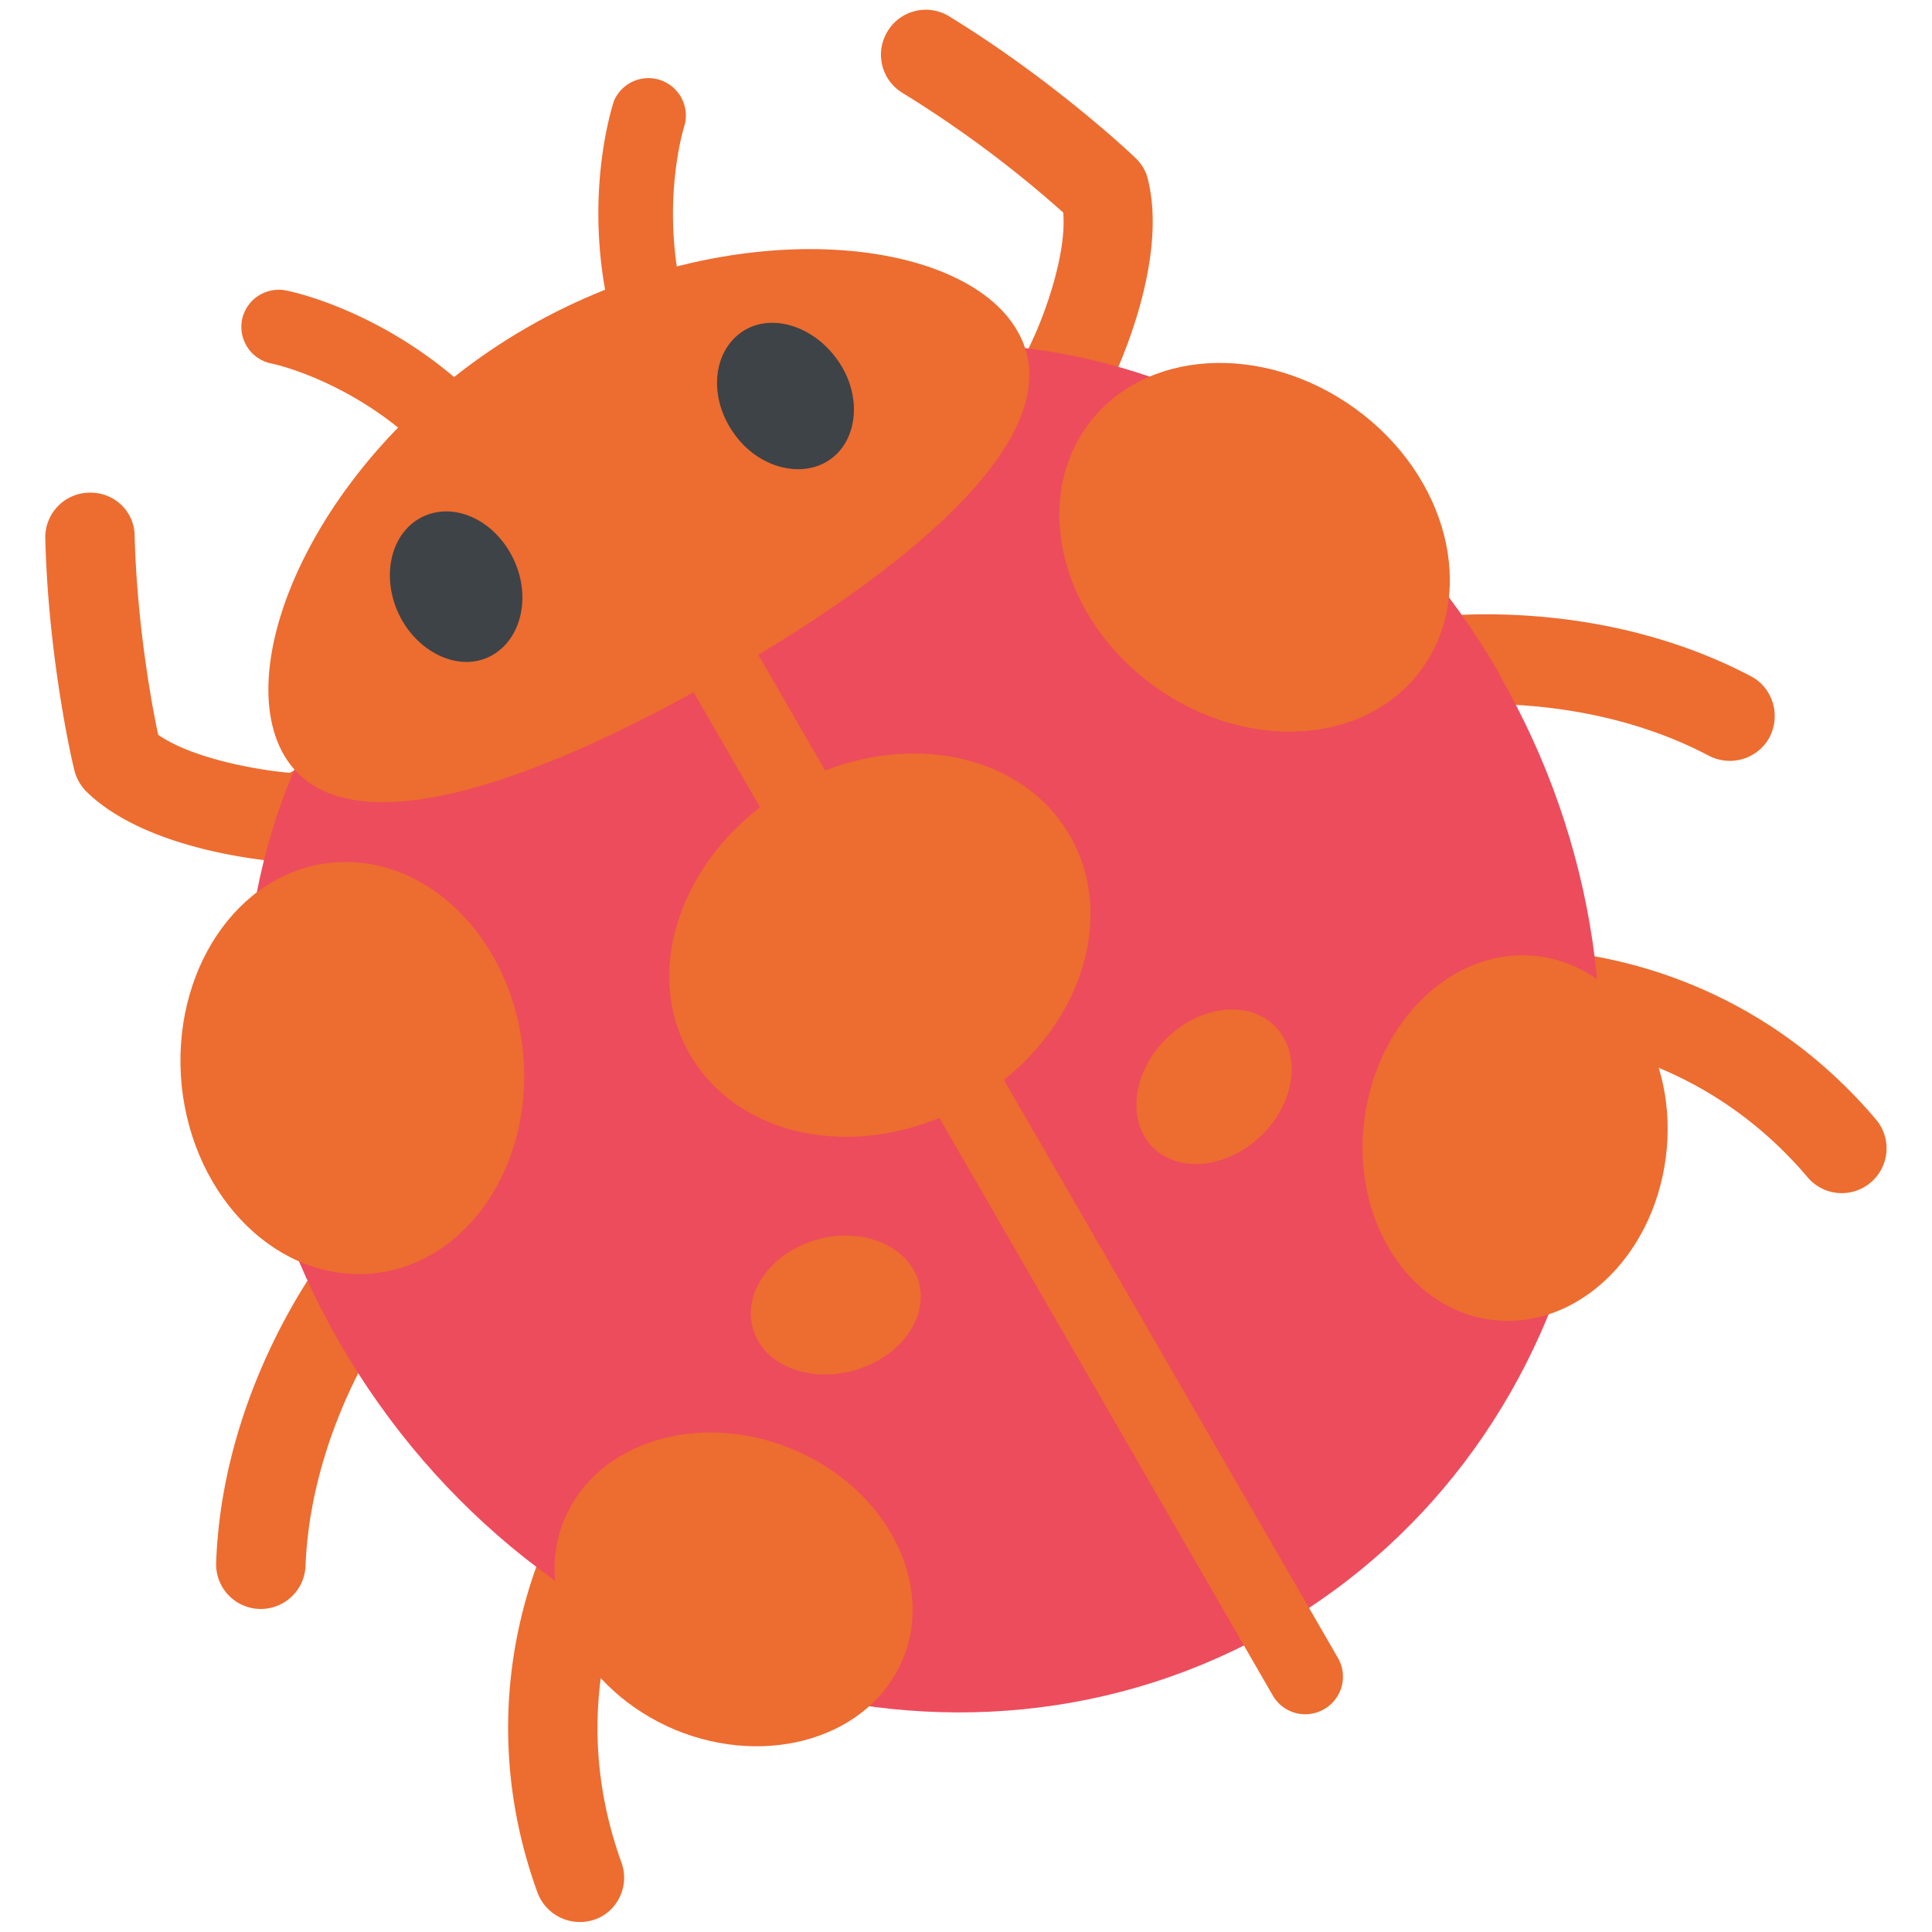
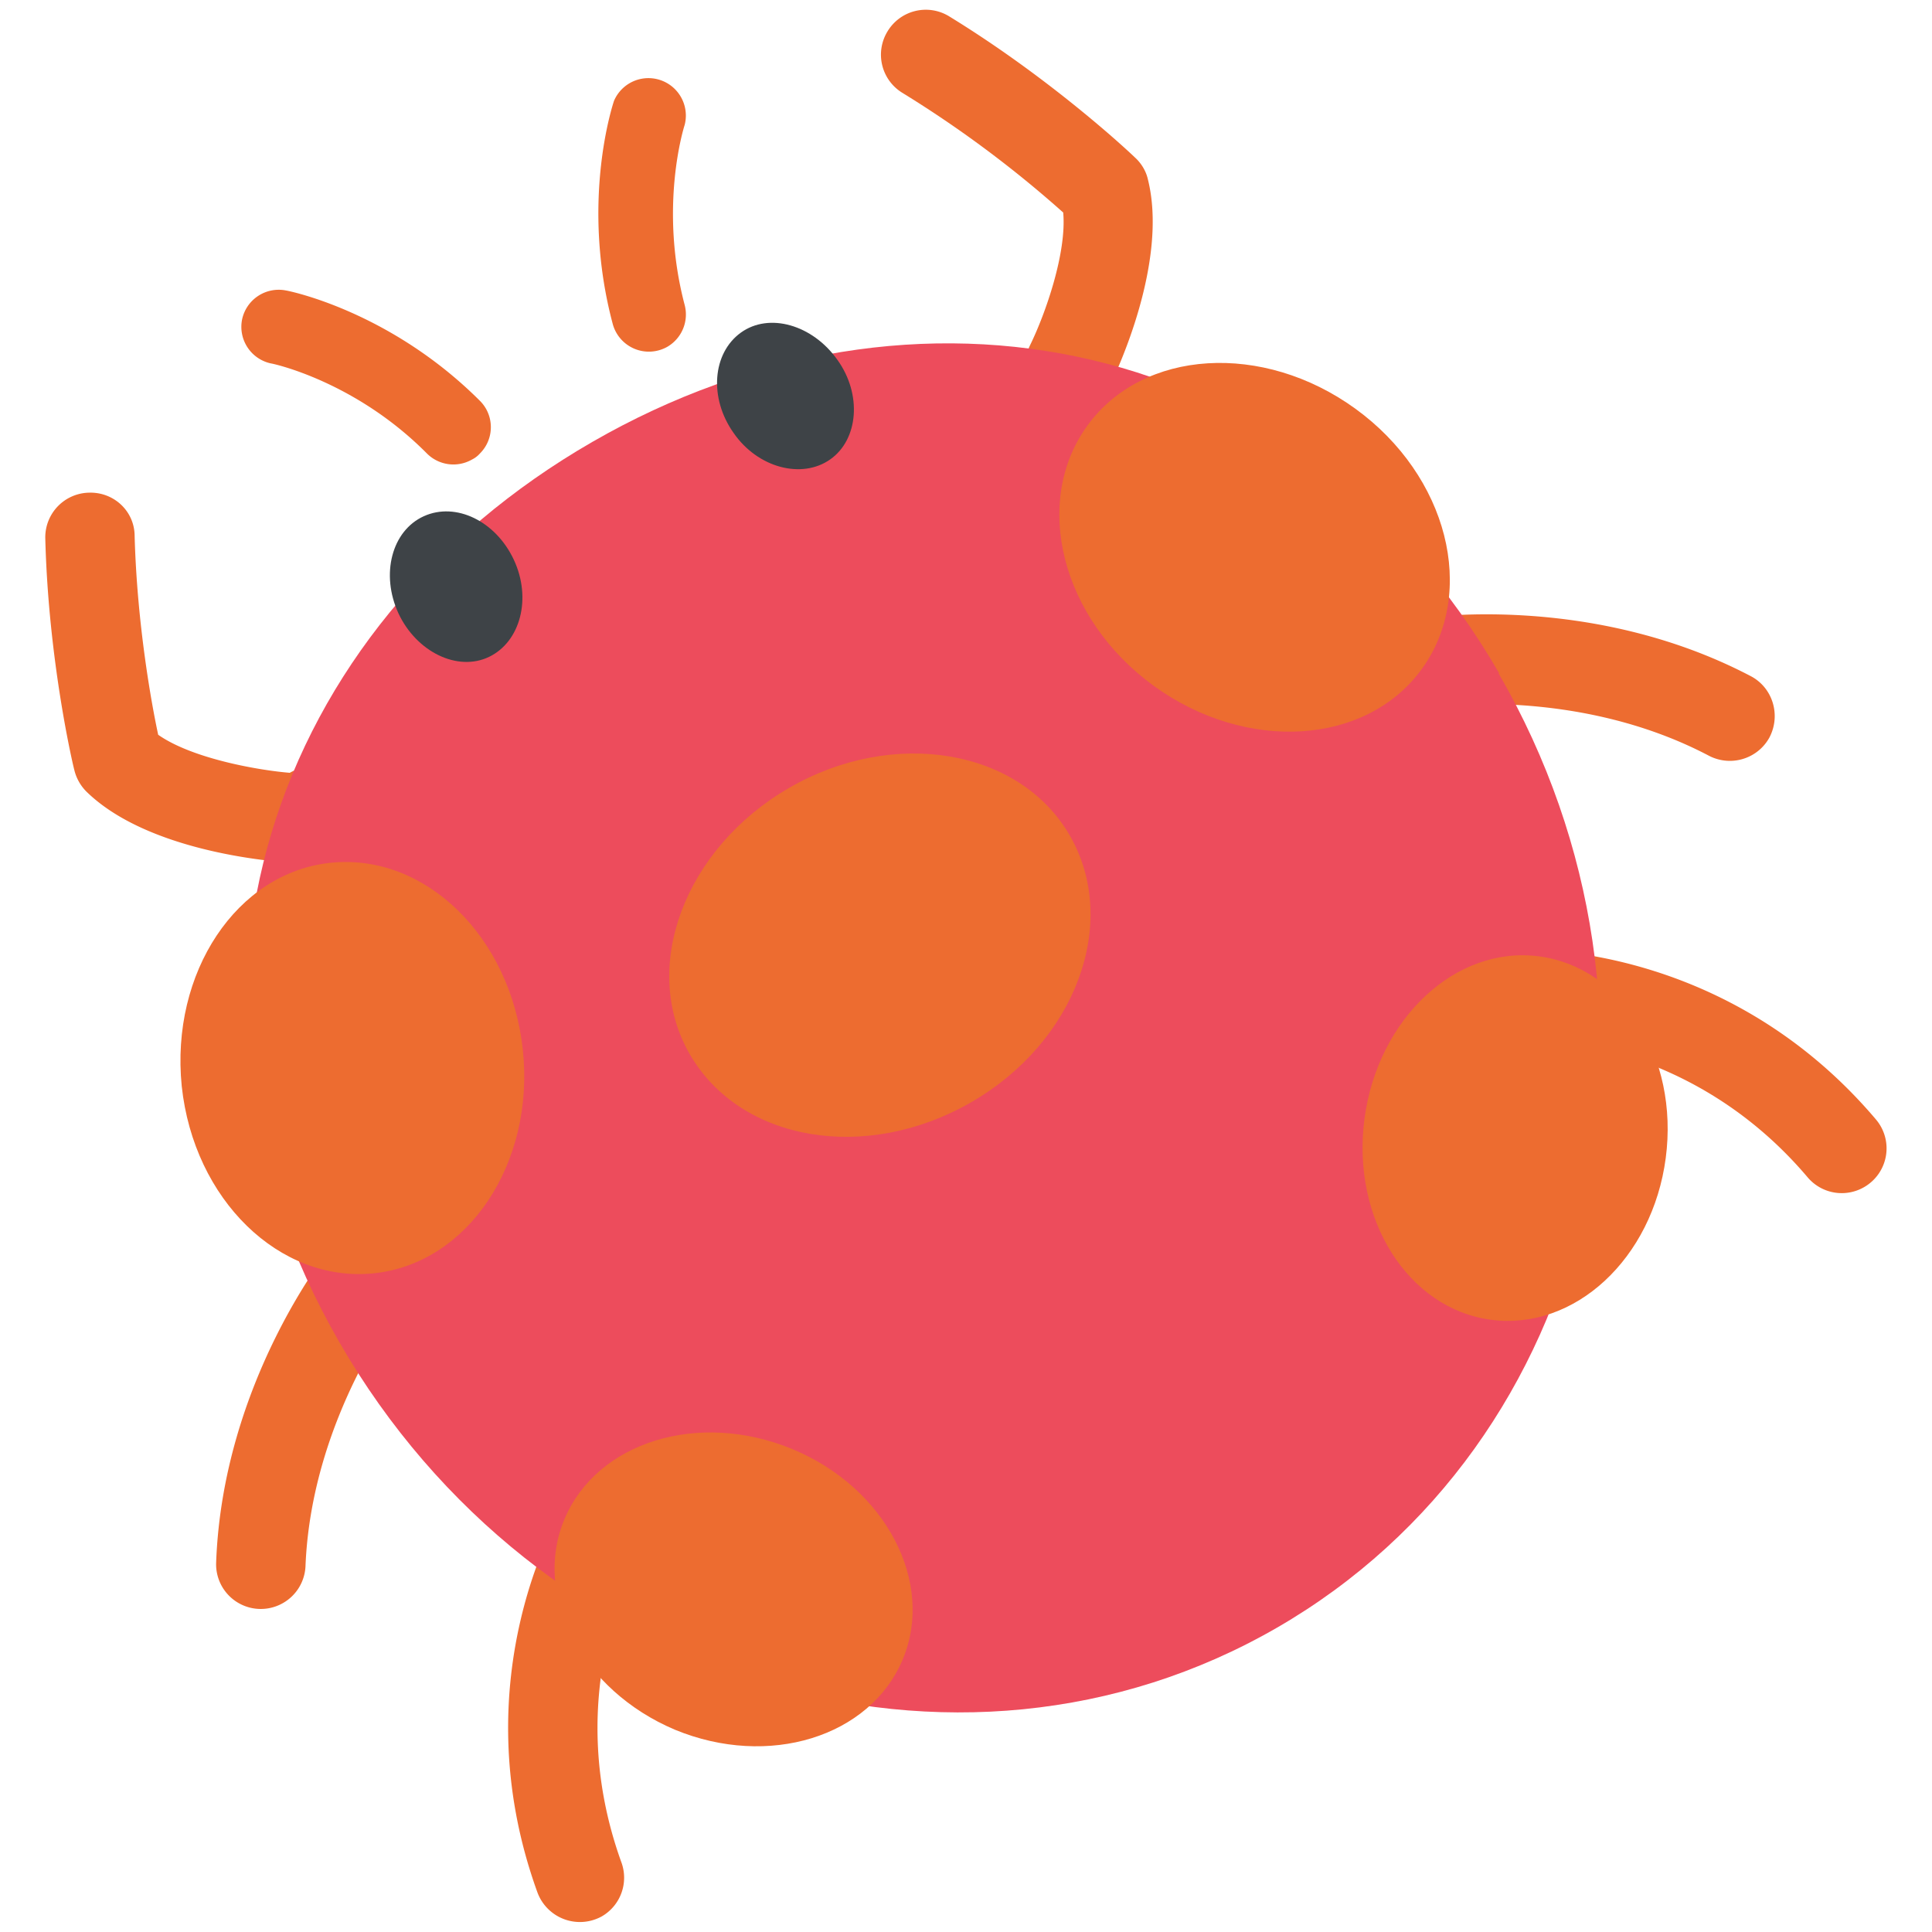
<svg xmlns="http://www.w3.org/2000/svg" id="bg_image_3" width="500" height="500" version="1.1" class="bgs" preserveAspectRatio="xMidYMin slice">
  <defs id="SvgjsDefs3485" />
-   <rect id="rect_image_3" width="100%" height="100%" fill="none" />
  <svg id="variation_3" preserveAspectRatio="xMidYMin meet" viewBox="0 0 32 32" data-uid="3" data-keyword="variation_3" data-complex="true" style="overflow: visible;">
    <path id="3_l_1" d="M18.1 6.68A0.74 0.74 0 0 1 17.06 5.72C17.32 5.19 17.67 4.18 17.61 3.52A18.76 18.76 0 0 0 14.95 1.54A0.74 0.74 0 0 1 14.7 0.52A0.74 0.74 0 0 1 15.72 0.27C17.45 1.33 18.75 2.56 18.8 2.61C18.9 2.7 18.98 2.83 19.01 2.96C19.36 4.33 18.49 6.17 18.39 6.37A0.72 0.72 0 0 1 18.09 6.69ZM29.03 12.5A0.75 0.75 0 0 1 28.31 12.52C26.11 11.36 23.72 11.71 23.69 11.71A0.74 0.74 0 0 1 23.46 10.25C23.58 10.23 26.35 9.81 29 11.2C29.36 11.39 29.5 11.84 29.31 12.21A0.74 0.74 0 0 1 29.03 12.5ZM30.88 19.66A0.74 0.74 0 0 1 29.94 19.5C27.95 17.15 25.33 17.21 25.3 17.21A0.74 0.74 0 0 1 25.25 15.73C25.39 15.73 28.62 15.65 31.07 18.54A0.74 0.74 0 0 1 30.88 19.66ZM5.12 14.18A0.76 0.76 0 0 1 4.7 14.28C4.47 14.26 2.44 14.1 1.43 13.11A0.76 0.76 0 0 1 1.23 12.75C1.21 12.68 0.8 10.94 0.75 8.91A0.74 0.74 0 0 1 1.48 8.16C1.89 8.15 2.23 8.47 2.23 8.88C2.27 10.34 2.51 11.66 2.62 12.17C3.19 12.57 4.3 12.76 4.8 12.8A0.74 0.74 0 1 1 5.12 14.18ZM4.69 26.55A0.74 0.74 0 0 1 3.58 25.88C3.69 22.89 5.44 20.7 5.52 20.61A0.74 0.74 0 0 1 6.67 21.54C6.66 21.56 5.16 23.45 5.06 25.94A0.74 0.74 0 0 1 4.69 26.55ZM9.97 31.74A0.75 0.75 0 0 1 8.9 31.34C7.61 27.77 9.3 25.01 9.37 24.9C9.59 24.55 10.05 24.45 10.4 24.66S10.85 25.34 10.63 25.68C10.57 25.78 9.26 27.98 10.29 30.84A0.74 0.74 0 0 1 9.97 31.74Z " data-color-original="#424242" fill="#ed6c30" class="424242" />
    <path id="3_l_2" d="M24.82 11.15C28.1 16.82 26.45 23.9 21.15 26.96S8.89 27.91 5.62 22.23S4.5 10.38 9.81 7.32S21.55 5.48 24.83 11.15Z " data-color-original="#ed6c30" fill="#ed4c5c" class="ed6c30" />
    <path id="3_l_3" d="M17.72 13.84C18.55 15.28 17.82 17.26 16.08 18.26S12.27 18.91 11.43 17.47S11.34 14.05 13.07 13.05S16.89 12.4 17.72 13.84ZM8.66 17.39C8.86 19.27 7.75 20.93 6.19 21.09S3.21 19.87 3.01 17.99C2.82 16.11 3.92 14.45 5.48 14.29S8.46 15.51 8.66 17.39ZM13.12 24C14.67 24.64 15.49 26.21 14.95 27.49S12.73 29.29 11.18 28.65C9.64 28 8.81 26.44 9.35 25.16S11.57 23.36 13.12 24ZM22.45 6.77C23.98 7.88 24.47 9.81 23.55 11.08S20.64 12.47 19.11 11.36C17.58 10.25 17.09 8.32 18.01 7.05S20.92 5.66 22.45 6.77ZM25.49 15.84C26.87 16.02 27.81 17.51 27.59 19.18S26.08 22.04 24.7 21.86C23.32 21.68 22.38 20.19 22.6 18.53S24.11 15.66 25.49 15.84Z " data-color-original="#424242" fill="#ed6c30" class="424242" />
-     <path id="3_l_4" d="M21.93 28.31A0.62 0.62 0 0 1 21.08 28.08L8.76 6.74A0.62 0.62 0 1 1 9.83 6.12L22.16 27.46A0.62 0.62 0 0 1 21.93 28.31ZM15.22 21.24C15.38 21.84 14.9 22.49 14.14 22.7S12.63 22.6 12.47 22C12.3 21.4 12.78 20.74 13.54 20.53S15.05 20.64 15.22 21.24ZM21.12 17C21.56 17.45 21.46 18.25 20.9 18.8S19.53 19.44 19.09 19C18.66 18.56 18.76 17.75 19.32 17.2S20.69 16.56 21.12 17Z " data-color-original="#424242" fill="#ed6c30" class="424242" />
-     <path id="3_l_5" d="M16.85 5.48C17.77 7.06 15.39 9.22 12.03 11.16S5.61 14.08 4.7 12.5S5.36 7.37 8.72 5.43S15.94 3.89 16.85 5.48Z " data-color-original="#424242" fill="#ed6c30" class="424242" />
    <path id="3_l_6" d="M7.82 7.61A0.62 0.62 0 0 1 7.07 7.51C5.88 6.31 4.51 6.02 4.49 6.02A0.62 0.62 0 0 1 4.01 5.29A0.62 0.62 0 0 1 4.73 4.81C4.8 4.82 6.47 5.16 7.95 6.64C8.19 6.88 8.19 7.27 7.95 7.51A0.42 0.42 0 0 1 7.82 7.61ZM11.06 5.74A0.62 0.62 0 0 1 10.15 5.37C9.61 3.35 10.15 1.73 10.17 1.67A0.62 0.62 0 0 1 11.34 2.07C11.33 2.1 10.91 3.42 11.34 5.05A0.62 0.62 0 0 1 11.06 5.74Z " data-color-original="#424242" fill="#ed6c30" class="424242" />
    <path id="3_l_7" d="M8.51 9.27C8.81 9.91 8.62 10.63 8.1 10.88S6.9 10.8 6.6 10.16C6.3 9.51 6.49 8.79 7.02 8.55S8.21 8.63 8.51 9.27ZM13.87 5.96C14.28 6.53 14.22 7.28 13.75 7.61S12.55 7.75 12.15 7.17C11.74 6.59 11.8 5.85 12.27 5.51S13.46 5.38 13.87 5.96Z " data-color-original="#ffffff" fill="#3e4347" class="ffffff" />
  </svg>
</svg>